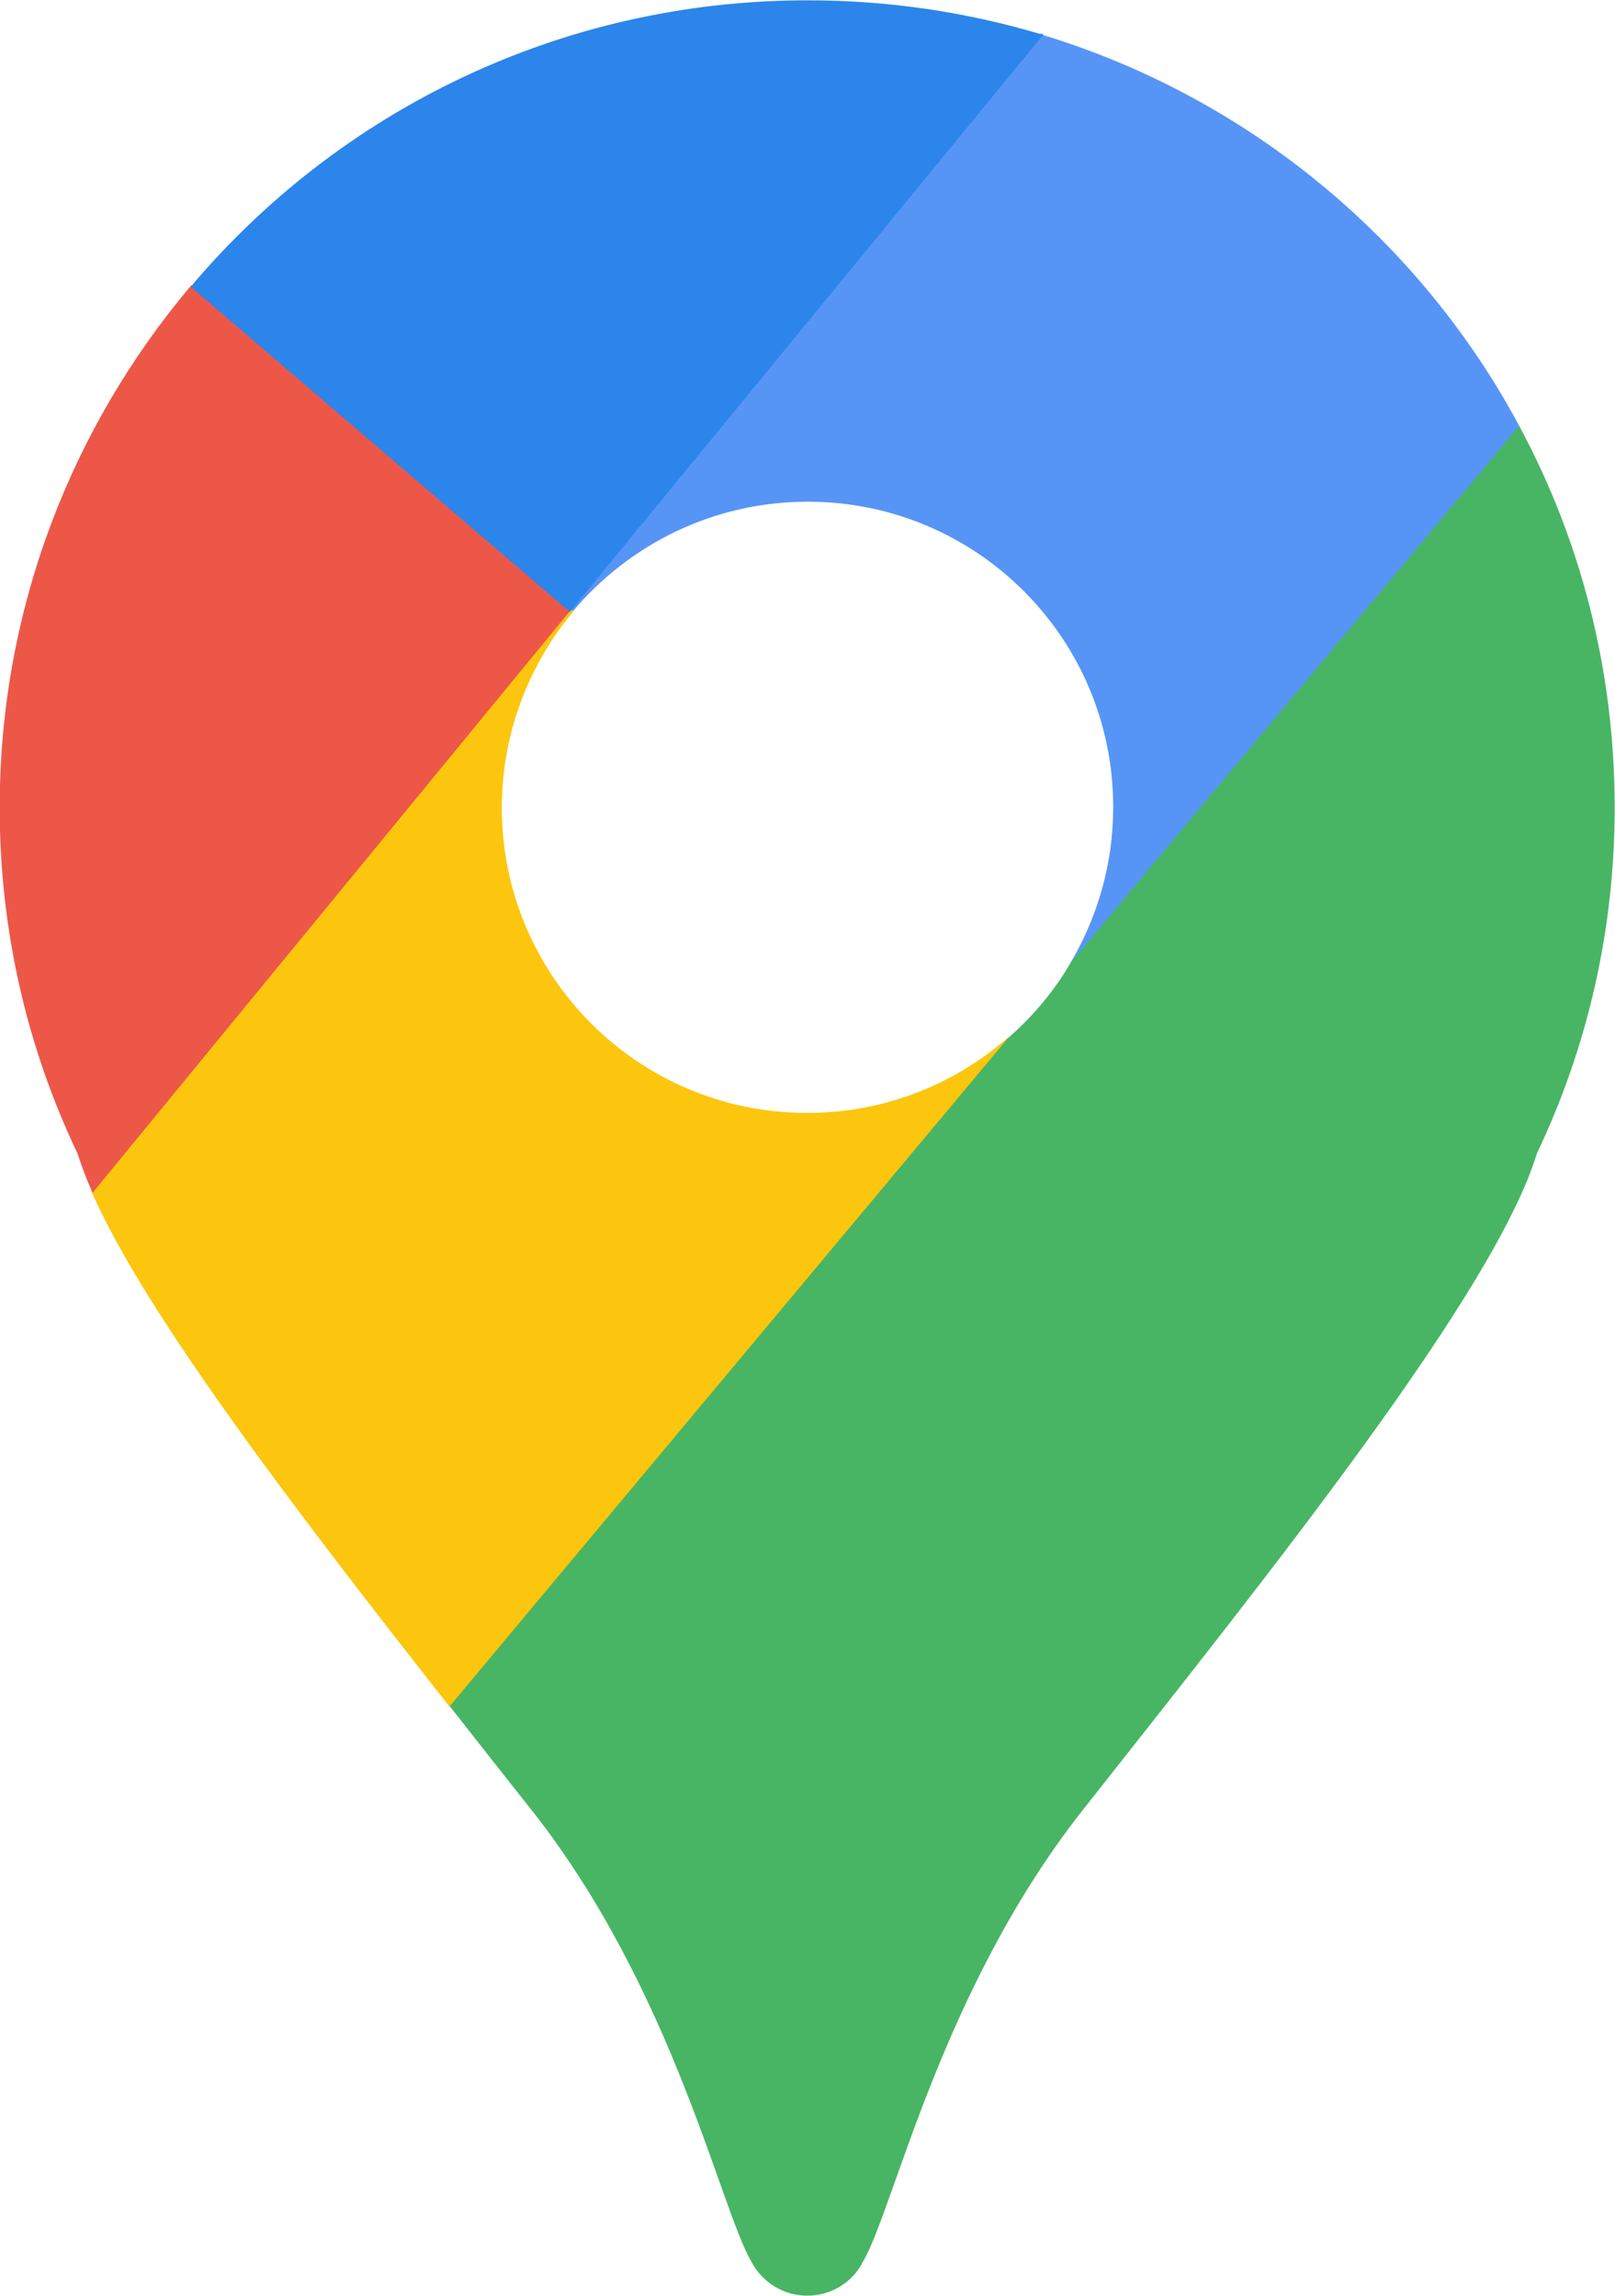
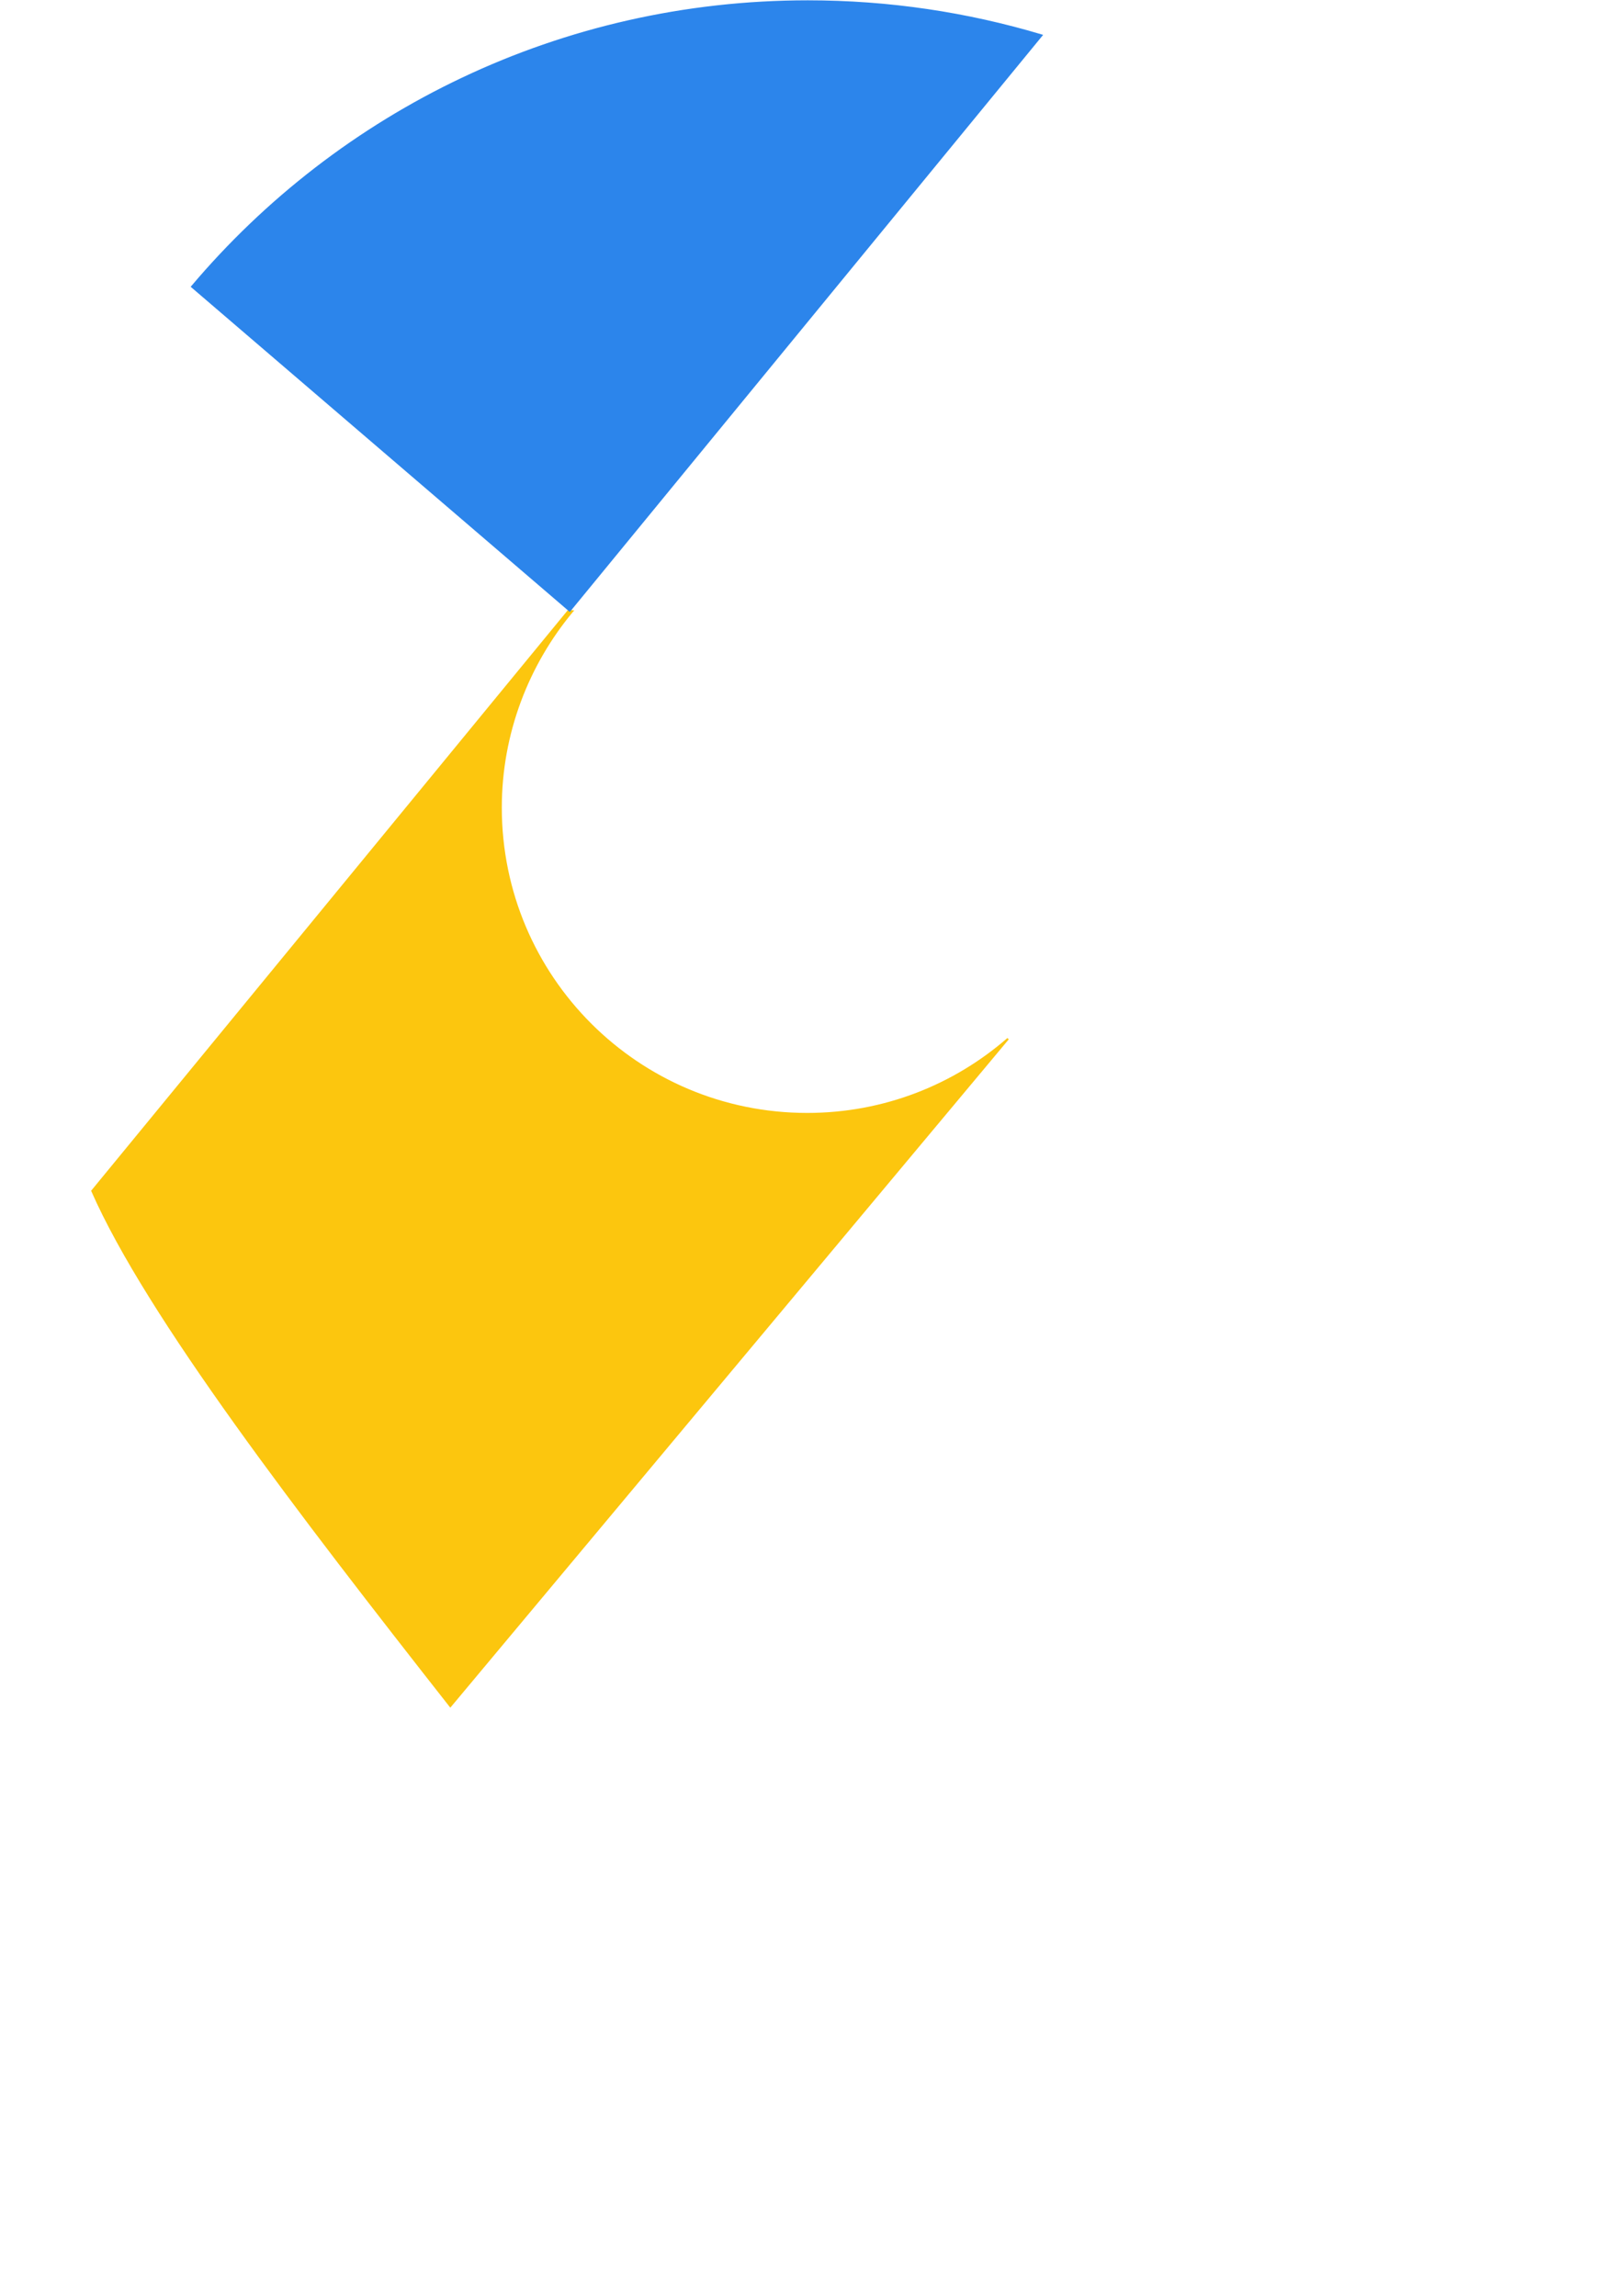
<svg xmlns="http://www.w3.org/2000/svg" xml:space="preserve" width="100%" height="100%" version="1.1" shape-rendering="geometricPrecision" text-rendering="geometricPrecision" image-rendering="optimizeQuality" fill-rule="evenodd" clip-rule="evenodd" viewBox="0 0 2.557 3.636">
  <g id="Layer_x0020_1">
    <g id="_2576810739200">
-       <path fill="#5695F6" stroke="#5695F6" stroke-width="0.003" stroke-miterlimit="2.613" d="M1.648 0.056c0.327,0.099 0.599,0.325 0.757,0.621l-0.709 0.849c0.043,-0.073 0.068,-0.157 0.068,-0.248 0,-0.268 -0.217,-0.485 -0.485,-0.485 -0.15,0 -0.284,0.068 -0.373,0.174l-0.003 -0.003 0.746 -0.909 -0.001 -0z" />
      <path fill="#FCC60E" stroke="#FCC60E" stroke-width="0.003" stroke-miterlimit="2.613" d="M0.906 0.968c-0.07,0.084 -0.113,0.193 -0.113,0.311 0,0.268 0.217,0.485 0.485,0.485 0.122,0 0.233,-0.045 0.318,-0.119l-0.883 1.057c-0.237,-0.302 -0.48,-0.618 -0.567,-0.816l0 -0 0.756 -0.921 0.003 0.003z" />
-       <path fill="#48B564" stroke="#48B564" stroke-width="0.003" stroke-miterlimit="2.613" d="M2.405 0.677c0.096,0.179 0.15,0.384 0.15,0.602 0,0.196 -0.044,0.381 -0.123,0.547l-0 0c-0.067,0.22 -0.422,0.663 -0.72,1.041 -0.224,0.285 -0.298,0.631 -0.347,0.714 -0.016,0.032 -0.049,0.053 -0.087,0.053 -0.038,0 -0.071,-0.022 -0.087,-0.053 -0.049,-0.083 -0.123,-0.429 -0.347,-0.714 -0.043,-0.054 -0.086,-0.109 -0.13,-0.165l0.883 -1.057c0.039,-0.034 0.073,-0.074 0.099,-0.119l0.709 -0.849z" />
-       <path fill="#ED5748" stroke="#ED5748" stroke-width="0.003" stroke-miterlimit="2.613" d="M0.901 0.967l-0.754 0.919c-0.01,-0.022 -0.017,-0.042 -0.023,-0.06l-0 -0c-0.079,-0.166 -0.123,-0.351 -0.123,-0.547 0,-0.314 0.114,-0.602 0.302,-0.825l0.598 0.513z" />
      <path fill="#2C85EB" stroke="#2C85EB" stroke-width="0.003" stroke-miterlimit="2.613" d="M1.279 0.002c0.129,0 0.253,0.019 0.37,0.054l-0.747 0.911 -0.598 -0.513c0.234,-0.277 0.584,-0.452 0.975,-0.452z" />
    </g>
  </g>
</svg>